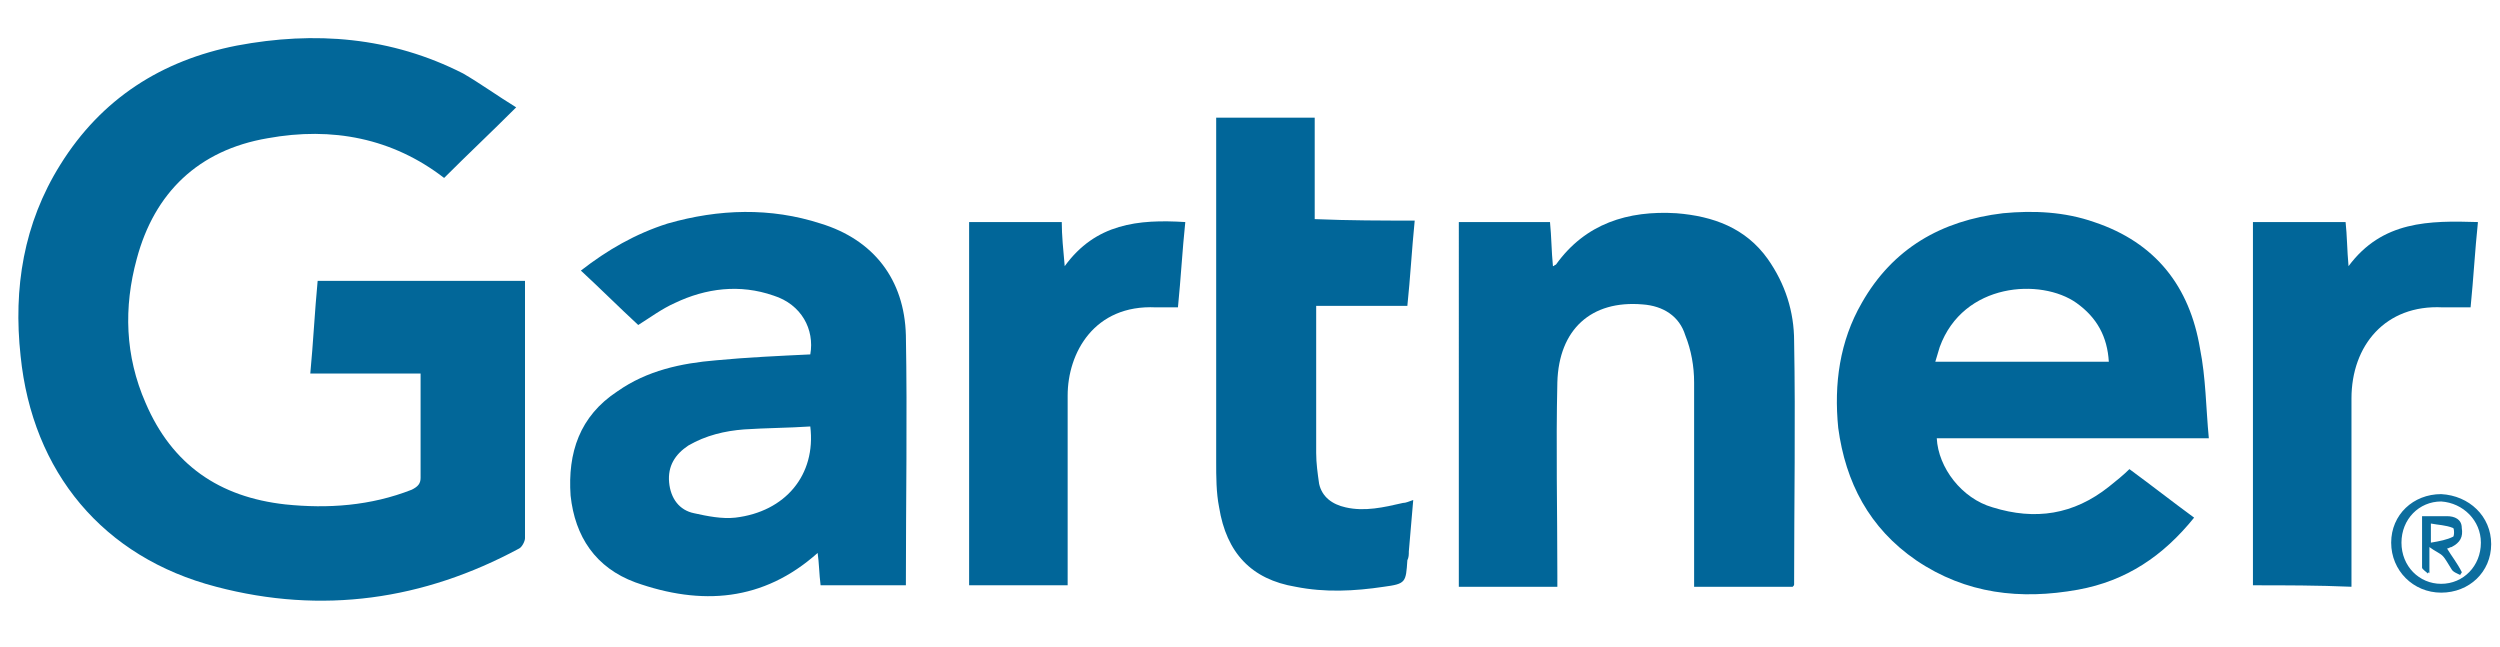
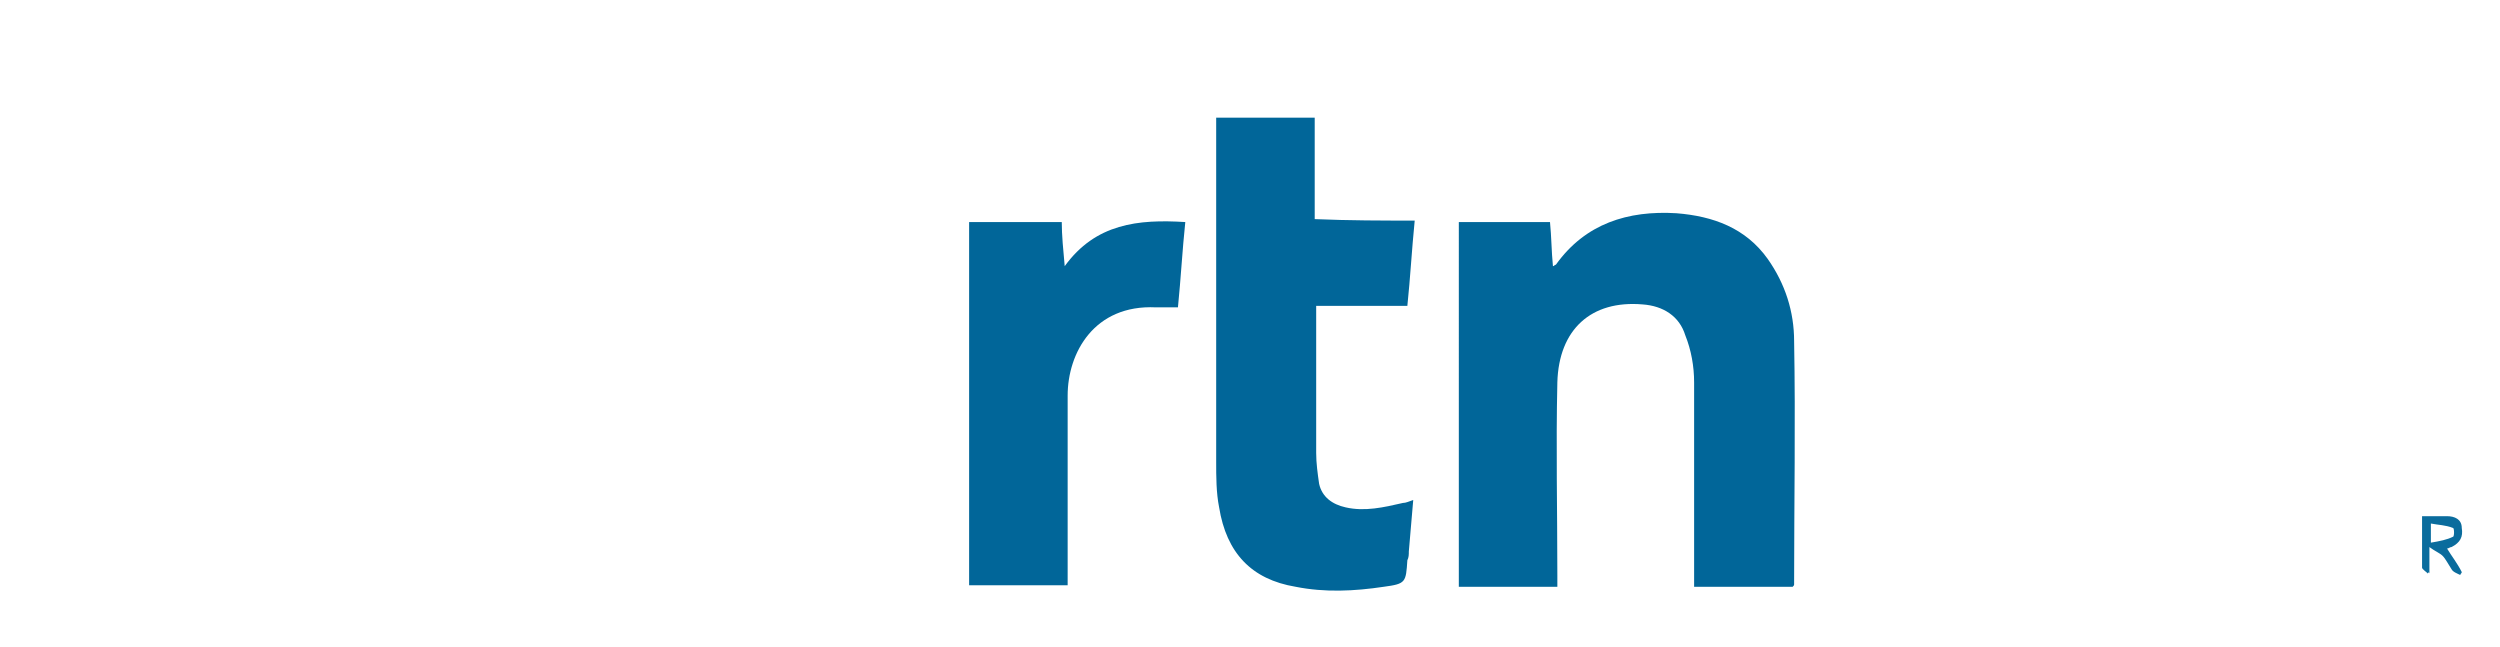
<svg xmlns="http://www.w3.org/2000/svg" version="1.1" id="Layer_1" x="0px" y="0px" width="170px" height="44px" viewBox="0 0 170 44" style="enable-background:new 0 0 170 44;" xml:space="preserve">
  <style type="text/css">
	.st0{fill:#026799;}
	.st1{fill:#016699;}
	.st2{fill:#0D6D9E;}
	.st3{fill:#0A6C9D;}
</style>
  <g>
-     <path class="st0" d="M35.1,7.3c-1.7,1.7-3.3,3.2-4.9,4.8c-3.5-2.7-7.6-3.5-12-2.7c-4.7,0.8-7.7,3.7-8.9,8.2   c-0.9,3.3-0.8,6.6,0.6,9.8c1.8,4.2,5,6.4,9.5,6.9c2.9,0.3,5.8,0.1,8.6-1c0.4-0.2,0.6-0.4,0.6-0.8c0-2.2,0-4.3,0-6.5   c0-0.2,0-0.4,0-0.6c-2.5,0-5,0-7.5,0c0.2-2.1,0.3-4.2,0.5-6.3c4.7,0,9.4,0,14.1,0c0,0.2,0,0.4,0,0.6c0,5.6,0,11.3,0,16.9   c0,0.2-0.2,0.6-0.4,0.7c-6.5,3.5-13.4,4.5-20.6,2.6C7,37.9,2.2,32.1,1.4,24.2c-0.5-4.6,0.2-9,2.7-13c2.8-4.5,6.9-7.1,12-8.1   C21.4,2.1,26.6,2.5,31.5,5C32.7,5.7,33.8,6.5,35.1,7.3z" />
-     <path class="st1" d="M144.8,31.9c1.5,1.1,2.9,2.2,4.4,3.3c-2.1,2.6-4.6,4.3-7.9,4.9c-3.9,0.7-7.6,0.3-11-2c-3.2-2.2-4.8-5.3-5.3-9   c-0.3-3,0.1-5.9,1.6-8.5c2.1-3.7,5.4-5.6,9.6-6.1c2.1-0.2,4.2-0.1,6.2,0.6c4.2,1.4,6.5,4.4,7.2,8.6c0.4,2,0.4,4,0.6,6.1   c-6.3,0-12.4,0-18.5,0c0.1,2,1.7,4.1,3.8,4.7c2.9,0.9,5.5,0.5,7.9-1.4C143.9,32.7,144.4,32.3,144.8,31.9z M143.4,24.6   c-0.1-1.7-0.8-3-2.2-4c-2.4-1.7-7.7-1.4-9.3,3c-0.1,0.3-0.2,0.7-0.3,1C135.7,24.6,139.5,24.6,143.4,24.6z" />
-     <path class="st1" d="M61.6,39.8c-1.9,0-3.9,0-5.8,0c-0.1-0.8-0.1-1.5-0.2-2.2c-3.7,3.3-7.9,3.6-12.4,2c-2.7-1-4.1-3.1-4.4-5.9   c-0.2-2.9,0.6-5.4,3.2-7.1c2-1.4,4.3-1.9,6.7-2.1c2.1-0.2,4.3-0.3,6.4-0.4c0.3-1.7-0.6-3.4-2.5-4c-2.3-0.8-4.6-0.5-6.7,0.5   c-0.9,0.4-1.7,1-2.5,1.5c-1.3-1.2-2.6-2.5-3.9-3.7c1.8-1.4,3.7-2.5,5.9-3.2c3.5-1,7-1.1,10.4,0c3.6,1.1,5.7,3.8,5.8,7.6   c0.1,5.6,0,11.2,0,16.9C61.6,39.7,61.6,39.7,61.6,39.8z M55.1,29c-1.5,0.1-3,0.1-4.5,0.2c-1.3,0.1-2.6,0.4-3.8,1.1   c-0.9,0.6-1.4,1.4-1.3,2.5c0.1,1.1,0.7,1.9,1.7,2.1c0.9,0.2,1.9,0.4,2.8,0.3C53.4,34.8,55.5,32.3,55.1,29z" />
    <path class="st1" d="M99.2,15.1c2.1,0,4.1,0,6.2,0c0.1,1,0.1,2,0.2,3c0.1,0,0.1-0.1,0.2-0.1c2-2.8,4.9-3.7,8.2-3.5   c2.5,0.2,4.7,1,6.2,3.1c1.2,1.7,1.8,3.6,1.8,5.6c0.1,5.5,0,11,0,16.5c0,0.1,0,0.1-0.1,0.2c-2.2,0-4.4,0-6.7,0c0-0.3,0-0.5,0-0.7   c0-4.4,0-8.8,0-13.2c0-1.1-0.2-2.2-0.6-3.2c-0.4-1.3-1.5-2-2.9-2.1c-3.5-0.3-5.7,1.7-5.8,5.3c-0.1,4.4,0,8.7,0,13.1   c0,0.3,0,0.5,0,0.8c-2.2,0-4.4,0-6.7,0C99.2,31.6,99.2,23.4,99.2,15.1z" />
    <path class="st1" d="M96.2,15c-0.2,2-0.3,3.9-0.5,5.8c-2.1,0-4.1,0-6.2,0c0,0.2,0,0.4,0,0.6c0,3.1,0,6.3,0,9.4   c0,0.7,0.1,1.4,0.2,2.1c0.2,0.9,0.9,1.4,1.8,1.6c1.3,0.3,2.6,0,3.9-0.3c0.2,0,0.4-0.1,0.7-0.2c-0.1,1.2-0.2,2.4-0.3,3.5   c0,0.2,0,0.4-0.1,0.6c-0.1,1.5-0.1,1.6-1.6,1.8c-2,0.3-4,0.4-6,0c-3-0.5-4.7-2.3-5.2-5.4c-0.2-1-0.2-2.1-0.2-3.1   c0-7.6,0-15.2,0-22.8c0-0.2,0-0.4,0-0.6c2.2,0,4.4,0,6.7,0c0,2.3,0,4.6,0,6.9C91.8,15,94,15,96.2,15z" />
-     <path class="st1" d="M153.2,39.8c0-8.3,0-16.5,0-24.7c2.1,0,4.2,0,6.3,0c0.1,0.9,0.1,1.9,0.2,3c2.3-3.1,5.5-3.1,8.8-3   c-0.2,1.9-0.3,3.8-0.5,5.8c-0.7,0-1.3,0-1.9,0c-3.9-0.2-6.2,2.6-6.2,6.2c0,4,0,8,0,12.1c0,0.2,0,0.5,0,0.7   C157.6,39.8,155.4,39.8,153.2,39.8z" />
    <path class="st1" d="M72.6,39.8c-2.3,0-4.5,0-6.7,0c0-8.2,0-16.5,0-24.7c2.1,0,4.2,0,6.3,0c0,0.9,0.1,1.9,0.2,3   c2.1-2.9,5-3.2,8.2-3c-0.2,1.9-0.3,3.8-0.5,5.8c-0.5,0-1,0-1.5,0c-4.2-0.2-6,3.1-6,6c0,4.1,0,8.2,0,12.2   C72.6,39.3,72.6,39.5,72.6,39.8z" />
-     <path class="st2" d="M169.4,37c0,1.9-1.5,3.3-3.4,3.3c-1.9,0-3.4-1.5-3.4-3.4c0-1.9,1.5-3.3,3.4-3.3   C167.9,33.7,169.4,35.1,169.4,37z M168.7,36.9c0-1.5-1.2-2.7-2.7-2.8c-1.5,0-2.7,1.2-2.7,2.8c0,1.6,1.2,2.8,2.7,2.8   C167.5,39.7,168.7,38.5,168.7,36.9z" />
    <path class="st3" d="M165.1,39c-0.1-0.1-0.4-0.3-0.4-0.4c0-1.1,0-2.3,0-3.5c0.6,0,1.2,0,1.7,0c0.5,0,1,0.2,1,0.8   c0.1,0.6-0.1,1-0.7,1.3c-0.1,0-0.2,0.1-0.3,0.1c0.3,0.5,0.7,1,1,1.6c0,0.1-0.1,0.1-0.1,0.2c-0.2-0.1-0.5-0.2-0.6-0.4   c-0.2-0.3-0.4-0.7-0.6-0.9c-0.2-0.2-0.5-0.3-0.9-0.6c0,0.8,0,1.3,0,1.8C165.2,38.9,165.1,38.9,165.1,39z M165.3,36.9   c0.6-0.1,1.1-0.2,1.5-0.4c0.1,0,0.1-0.6,0-0.6c-0.5-0.2-1-0.2-1.5-0.3C165.3,36,165.3,36.3,165.3,36.9z" />
  </g>
</svg>